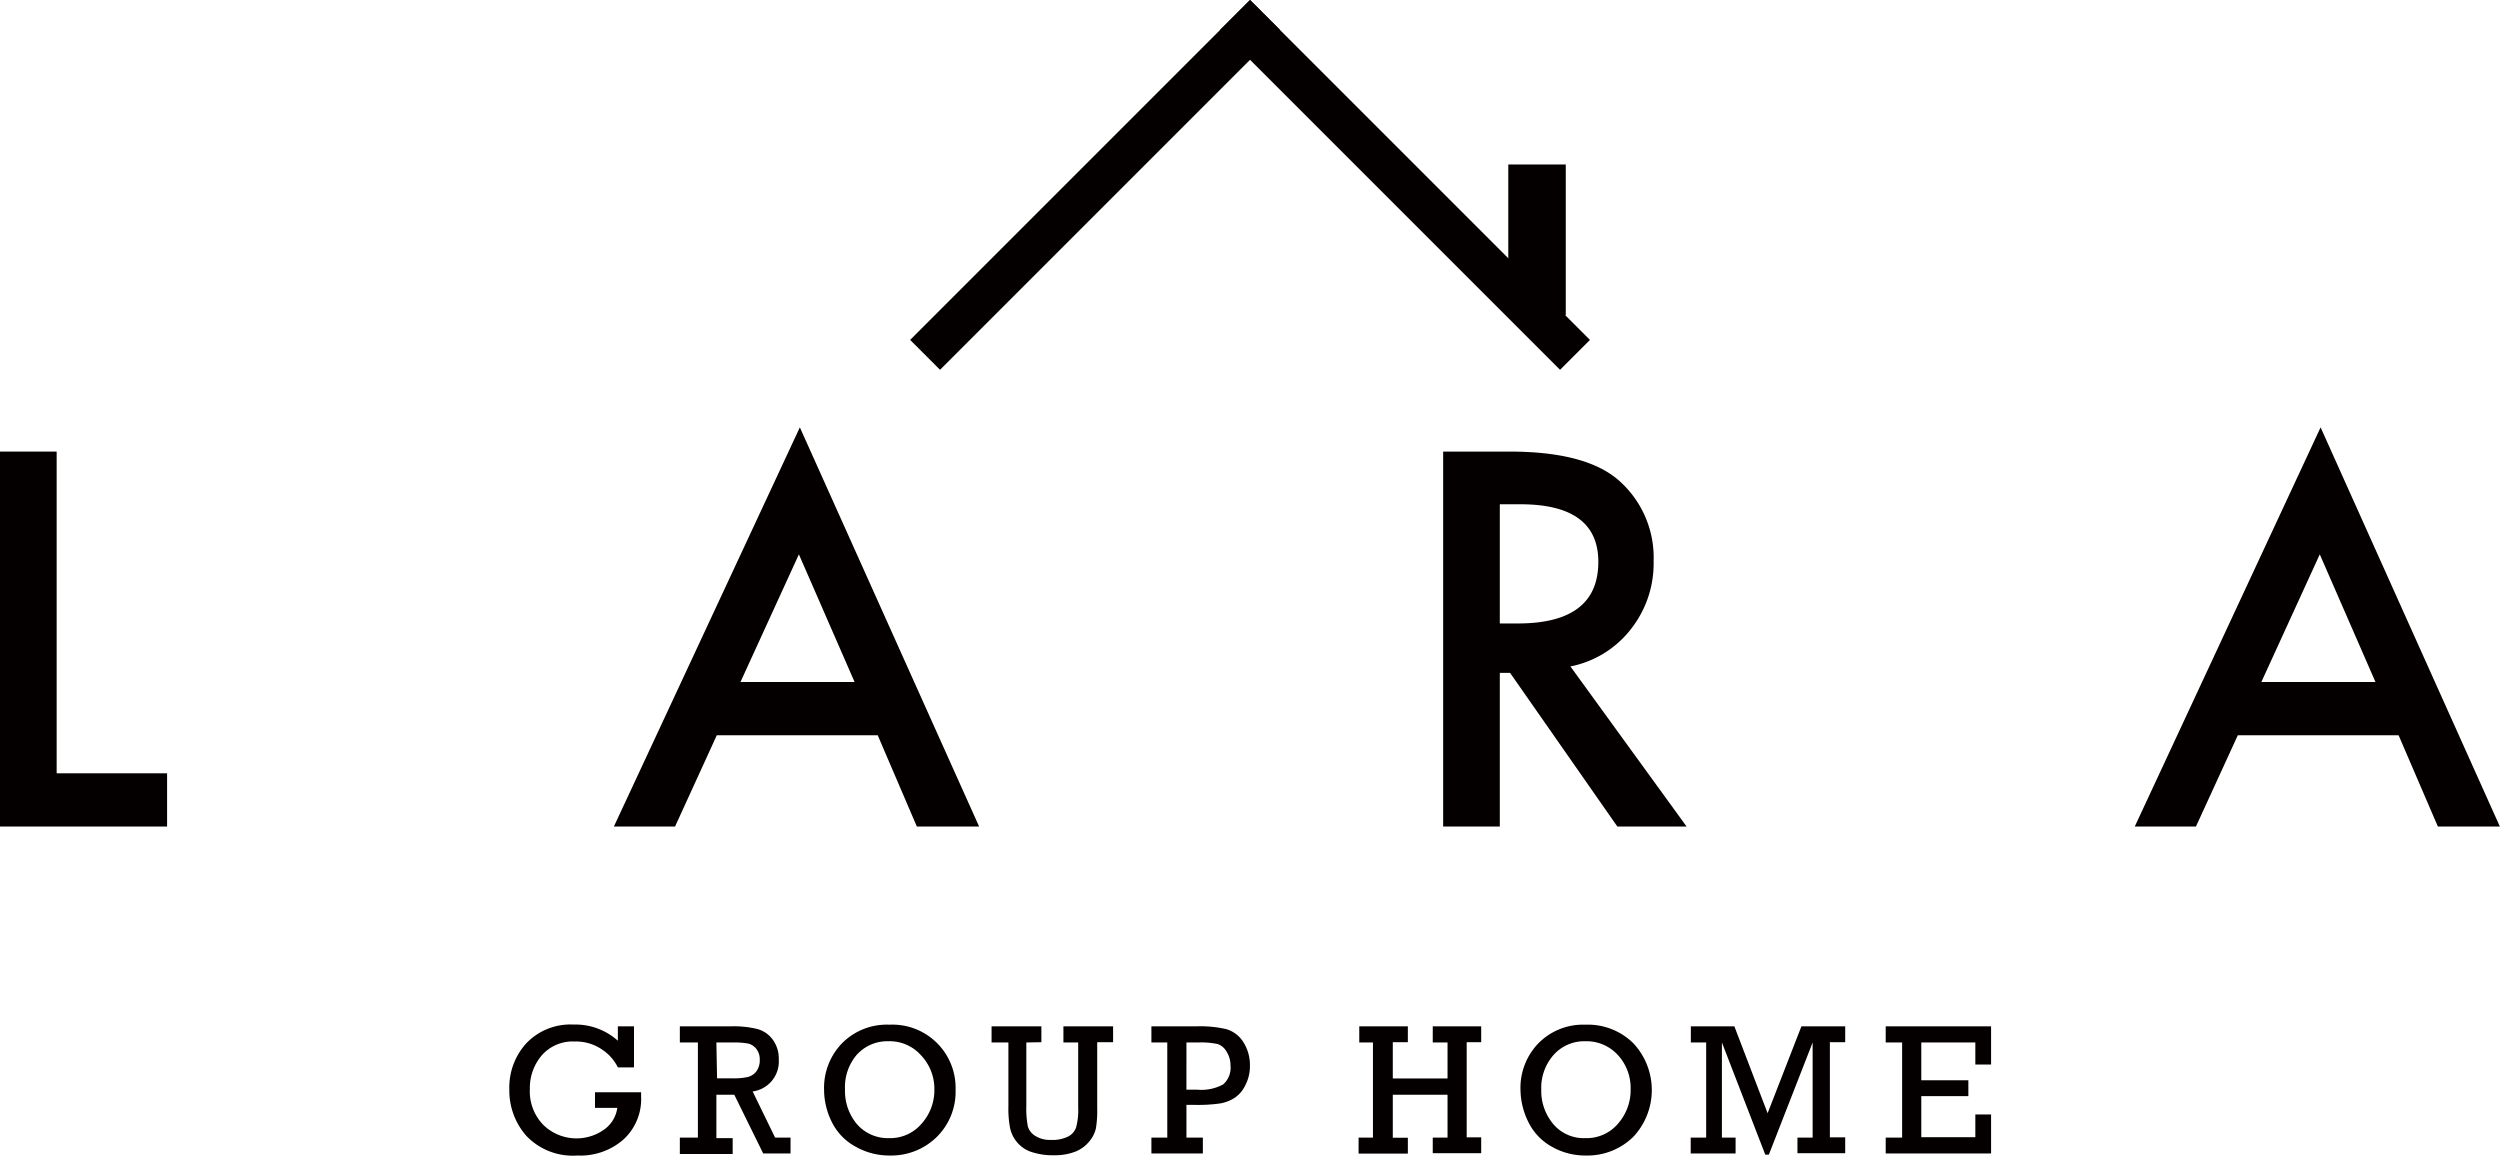
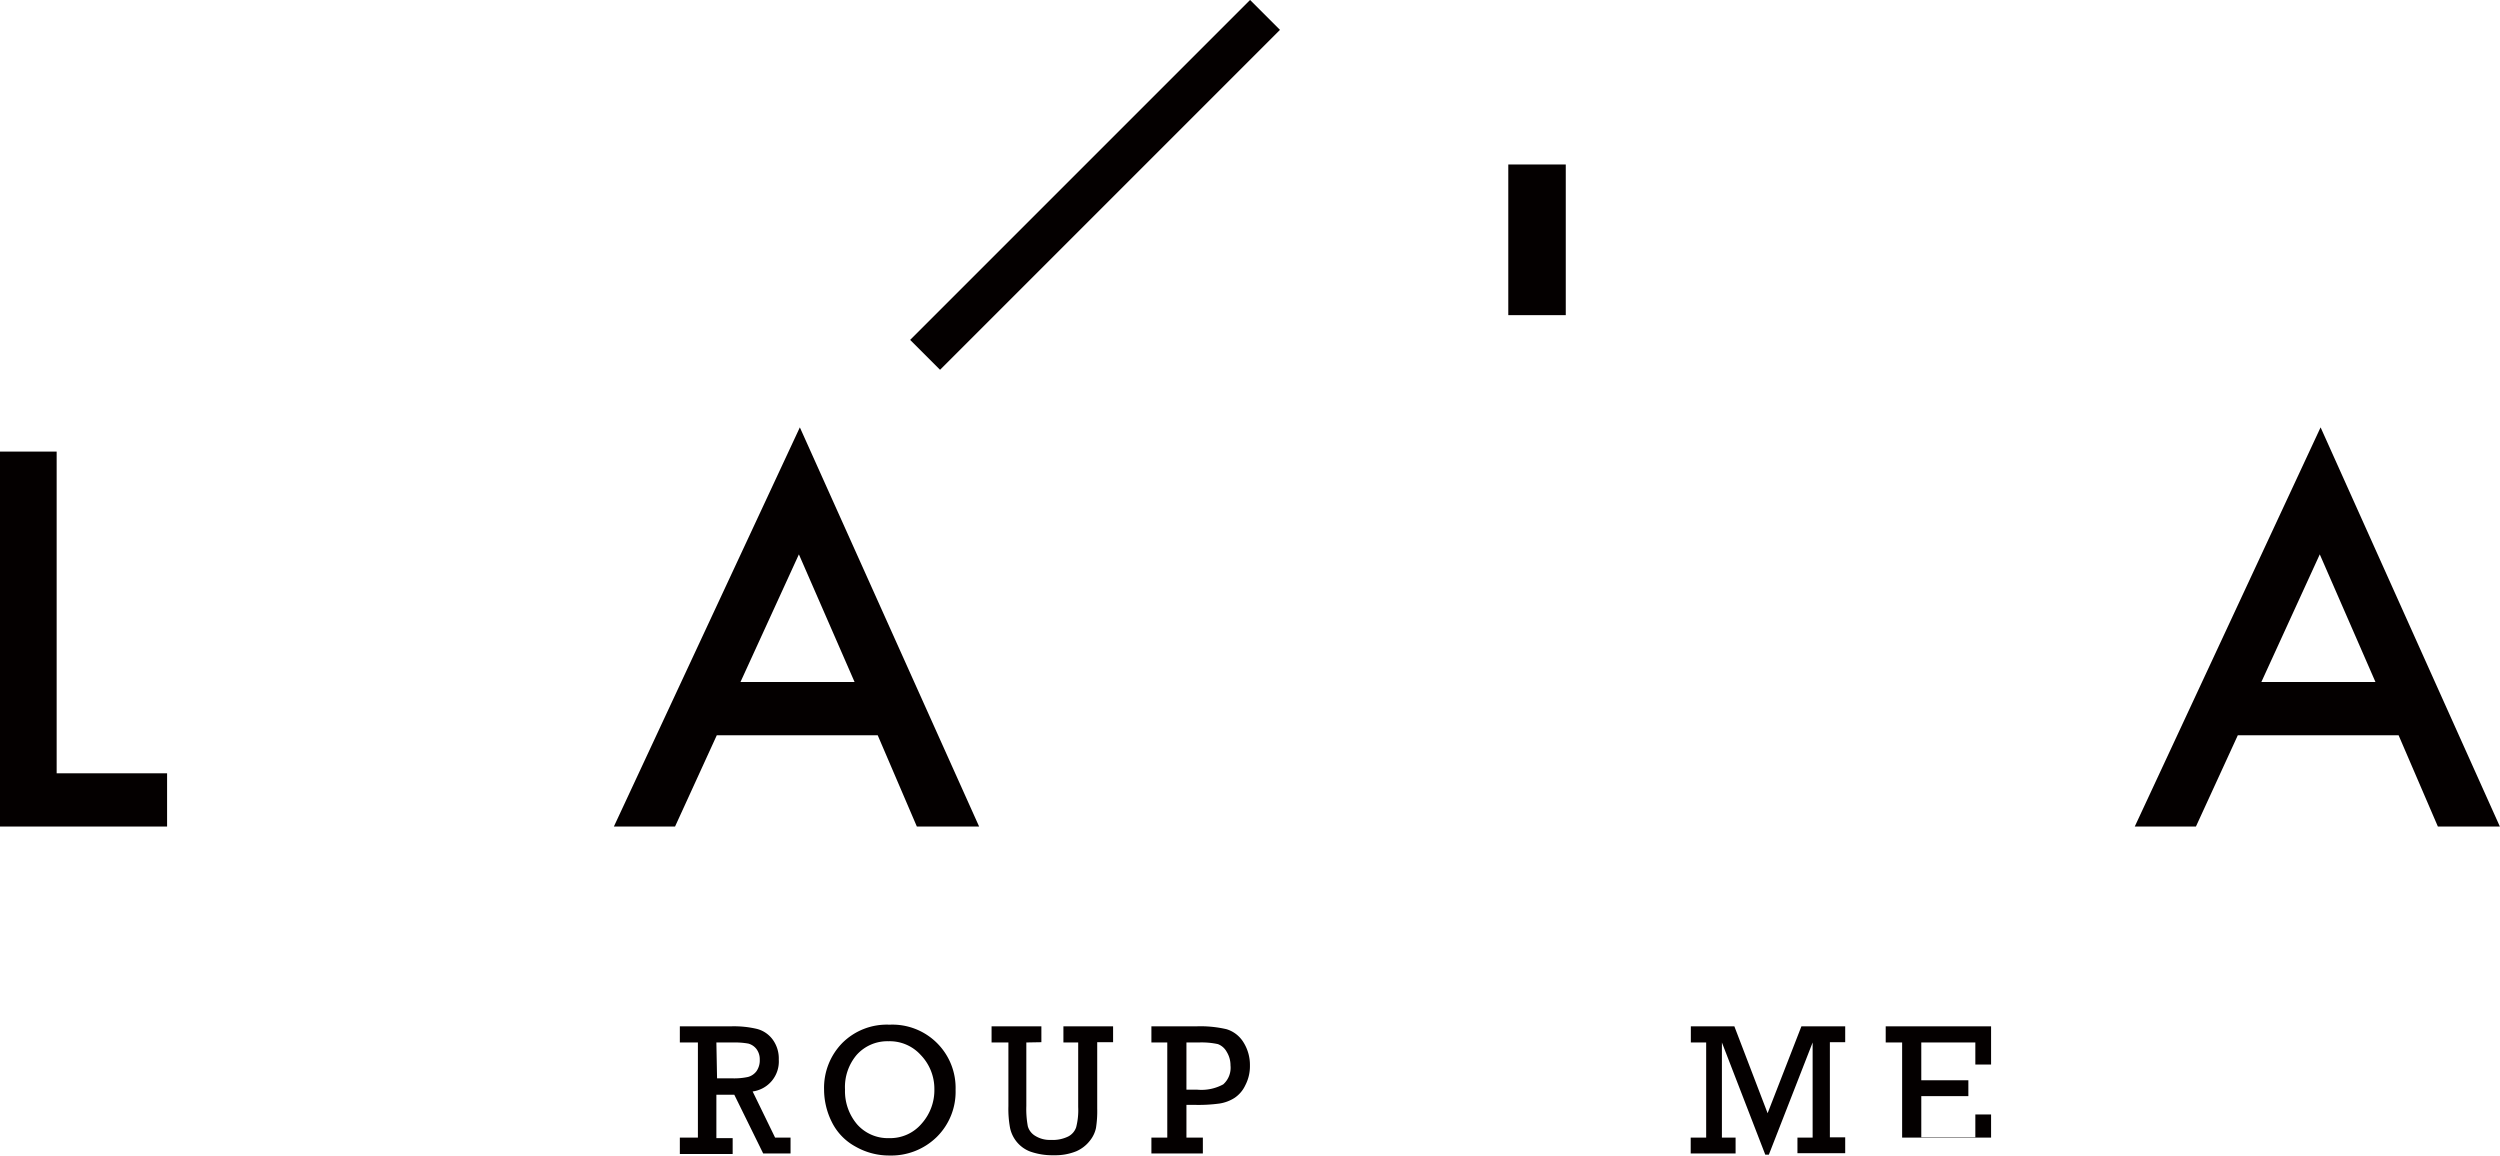
<svg xmlns="http://www.w3.org/2000/svg" viewBox="0 0 182.69 84.44">
  <defs>
    <style>.cls-1{fill:#040000;}</style>
  </defs>
  <title>アセット 1</title>
  <g id="レイヤー_2" data-name="レイヤー 2">
    <g id="レイヤー_1-2" data-name="レイヤー 1">
      <path class="cls-1" d="M4.14,33V56.51h8.07V60.4H0V33Z" />
      <path class="cls-1" d="M64.14,53.73H52.38L49.33,60.4H44.86L58.45,31.23,71.55,60.4H67Zm-1.69-3.89-4.07-9.33-4.27,9.33Z" />
-       <path class="cls-1" d="M114.76,48.7l8.49,11.7h-5.06l-7.84-11.23h-.75V60.4h-4.14V33h4.85q5.44,0,7.86,2a7.5,7.5,0,0,1,2.67,6,7.77,7.77,0,0,1-1.68,5A7.41,7.41,0,0,1,114.76,48.7Zm-5.16-3.14h1.32q5.88,0,5.88-4.5,0-4.22-5.72-4.21H109.6Z" />
      <path class="cls-1" d="M175.28,53.73H163.53l-3.06,6.67H156l13.58-29.17,13.1,29.17h-4.53Zm-1.69-3.89-4.07-9.33-4.27,9.33Z" />
-       <path class="cls-1" d="M43.48,79.82h3.37c0,.12,0,.23,0,.32a4,4,0,0,1-1.28,3.12,4.77,4.77,0,0,1-3.38,1.18A4.68,4.68,0,0,1,38.46,83a5,5,0,0,1-1.24-3.38,4.78,4.78,0,0,1,1.26-3.4,4.45,4.45,0,0,1,3.42-1.35,4.66,4.66,0,0,1,3.25,1.18V75h1.18v3H45.15A3.29,3.29,0,0,0,44,76.7,3.34,3.34,0,0,0,42,76.11a3,3,0,0,0-2.4,1,3.67,3.67,0,0,0-.88,2.48,3.5,3.5,0,0,0,1,2.63,3.48,3.48,0,0,0,4.39.35,2.33,2.33,0,0,0,1-1.61H43.48Z" />
      <path class="cls-1" d="M51,83.13V76.18H49.68V75h3.76a7.29,7.29,0,0,1,1.88.19,2.07,2.07,0,0,1,1.14.77,2.34,2.34,0,0,1,.45,1.47A2.21,2.21,0,0,1,55,79.76l1.64,3.37h1.13v1.16h-2L53.66,80H52.35v3.17h1.19v1.16H49.68V83.13Zm1.4-4.33h1.09a4.78,4.78,0,0,0,1.17-.1,1.15,1.15,0,0,0,.62-.42,1.38,1.38,0,0,0,.24-.85,1.24,1.24,0,0,0-.24-.77,1.12,1.12,0,0,0-.6-.4,5.69,5.69,0,0,0-1.09-.08H52.35Z" />
      <path class="cls-1" d="M60.22,79.61a4.68,4.68,0,0,1,1.32-3.38A4.6,4.6,0,0,1,65,74.88a4.62,4.62,0,0,1,4.83,4.76,4.64,4.64,0,0,1-1.37,3.44A4.75,4.75,0,0,1,65,84.44a4.94,4.94,0,0,1-2.48-.65A4.11,4.11,0,0,1,60.79,82,5.32,5.32,0,0,1,60.22,79.61Zm1.53,0a3.75,3.75,0,0,0,.89,2.56,3,3,0,0,0,2.35,1,3,3,0,0,0,2.36-1.06,3.67,3.67,0,0,0,.93-2.52,3.56,3.56,0,0,0-1-2.5,3.06,3.06,0,0,0-2.36-1,3,3,0,0,0-2.32,1A3.63,3.63,0,0,0,61.75,79.62Z" />
      <path class="cls-1" d="M75,76.18v4.64a6.89,6.89,0,0,0,.11,1.49,1.2,1.2,0,0,0,.55.7,2,2,0,0,0,1.13.29,2.57,2.57,0,0,0,1.27-.25,1.18,1.18,0,0,0,.58-.67,5,5,0,0,0,.15-1.49V76.18H77.71V75h3.63v1.16H80.18V81a8,8,0,0,1-.09,1.43,2.2,2.2,0,0,1-.44.92,2.55,2.55,0,0,1-1,.78,4.08,4.08,0,0,1-1.62.29,4.91,4.91,0,0,1-1.75-.27,2.35,2.35,0,0,1-1-.73,2.39,2.39,0,0,1-.47-1,7.67,7.67,0,0,1-.12-1.59V76.18H72.46V75H76.1v1.16Z" />
      <path class="cls-1" d="M85.3,83.13V76.18H84.14V75h3.31a8.39,8.39,0,0,1,2.18.21,2.2,2.2,0,0,1,1.22.93,3.11,3.11,0,0,1,.49,1.73A3,3,0,0,1,91,79.31a2.25,2.25,0,0,1-.8.93,2.86,2.86,0,0,1-1.07.4,11.46,11.46,0,0,1-1.8.1H86.7v2.39h1.2v1.16H84.14V83.13Zm1.4-3.5h.8a3.32,3.32,0,0,0,1.89-.39,1.62,1.62,0,0,0,.53-1.38,1.87,1.87,0,0,0-.28-1A1.23,1.23,0,0,0,89,76.3a5.58,5.58,0,0,0-1.38-.12H86.7Z" />
-       <path class="cls-1" d="M100.33,83.13V76.18h-1V75h3.55v1.16h-1.1v2.65h4V76.18h-1.08V75h3.54v1.16h-1.06v6.95h1.06v1.16h-3.54V83.13h1.08V80h-4v3.14h1.1v1.16H99.28V83.13Z" />
-       <path class="cls-1" d="M111.11,79.61a4.68,4.68,0,0,1,1.32-3.38,4.58,4.58,0,0,1,3.43-1.35,4.72,4.72,0,0,1,3.49,1.35,5,5,0,0,1,0,6.85,4.79,4.79,0,0,1-3.49,1.36,4.9,4.9,0,0,1-2.47-.65,4.14,4.14,0,0,1-1.7-1.79A5.44,5.44,0,0,1,111.11,79.61Zm1.52,0a3.76,3.76,0,0,0,.9,2.56,2.92,2.92,0,0,0,2.34,1,3,3,0,0,0,2.37-1.06,3.71,3.71,0,0,0,.92-2.52,3.55,3.55,0,0,0-.94-2.5,3.1,3.1,0,0,0-2.37-1,3,3,0,0,0-2.32,1A3.63,3.63,0,0,0,112.63,79.62Z" />
      <path class="cls-1" d="M124.68,83.13V76.18h-1.12V75h3.18l2.43,6.35L131.64,75h3.2v1.16h-1.12v6.95h1.12v1.16h-3.49V83.13h1.11V76.18l-3.2,8.2H129l-3.17-8.2v6.95h1v1.16h-3.28V83.13Z" />
-       <path class="cls-1" d="M139,83.13V76.18h-1.2V75h7.7v2.79h-1.15V76.18h-3.95v2.76h3.44V80.1h-3.44v3h3.95V81.44h1.15v2.85h-7.7V83.13Z" />
+       <path class="cls-1" d="M139,83.13V76.18h-1.2V75h7.7v2.79h-1.15V76.18h-3.95v2.76h3.44V80.1h-3.44v3h3.95V81.44h1.15v2.85V83.13Z" />
      <rect class="cls-1" x="62.46" y="11.97" width="35.13" height="3.09" transform="translate(13.88 60.54) rotate(-45)" />
-       <rect class="cls-1" x="85.11" y="11.97" width="35.13" height="3.09" transform="translate(165.72 95.67) rotate(-135)" />
      <rect class="cls-1" x="110.22" y="12.02" width="4.2" height="11.01" />
    </g>
  </g>
</svg>